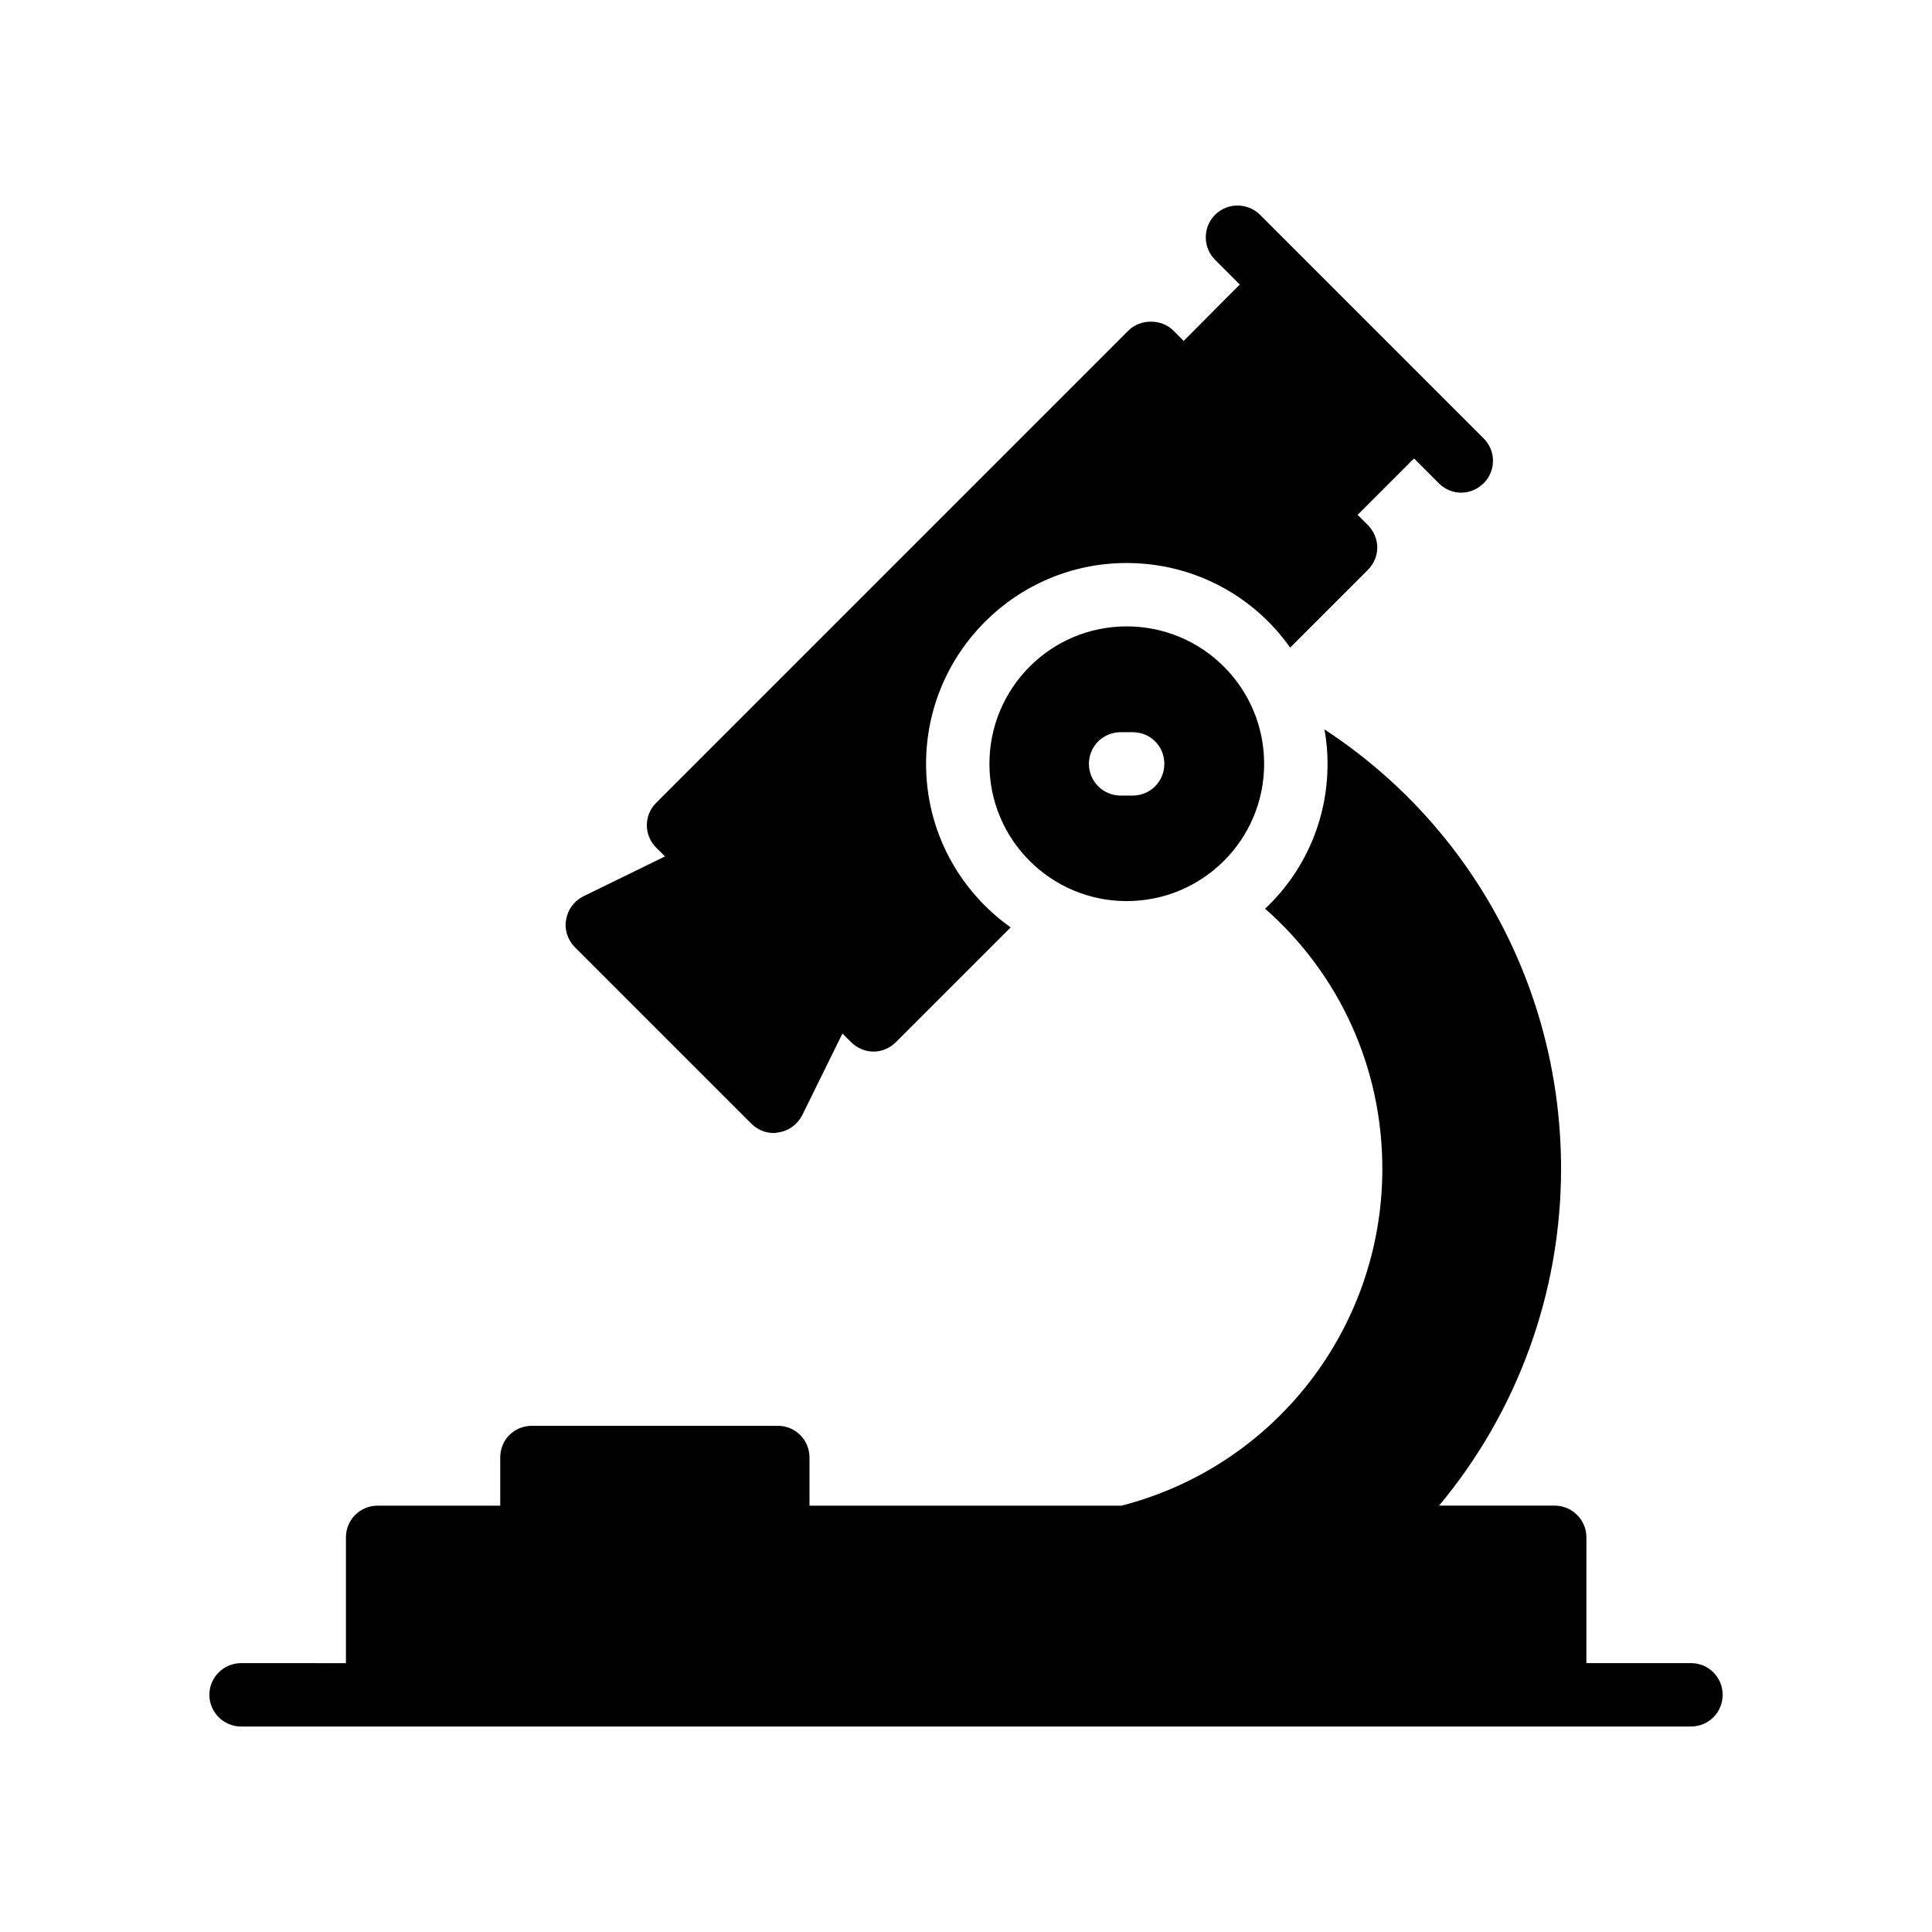
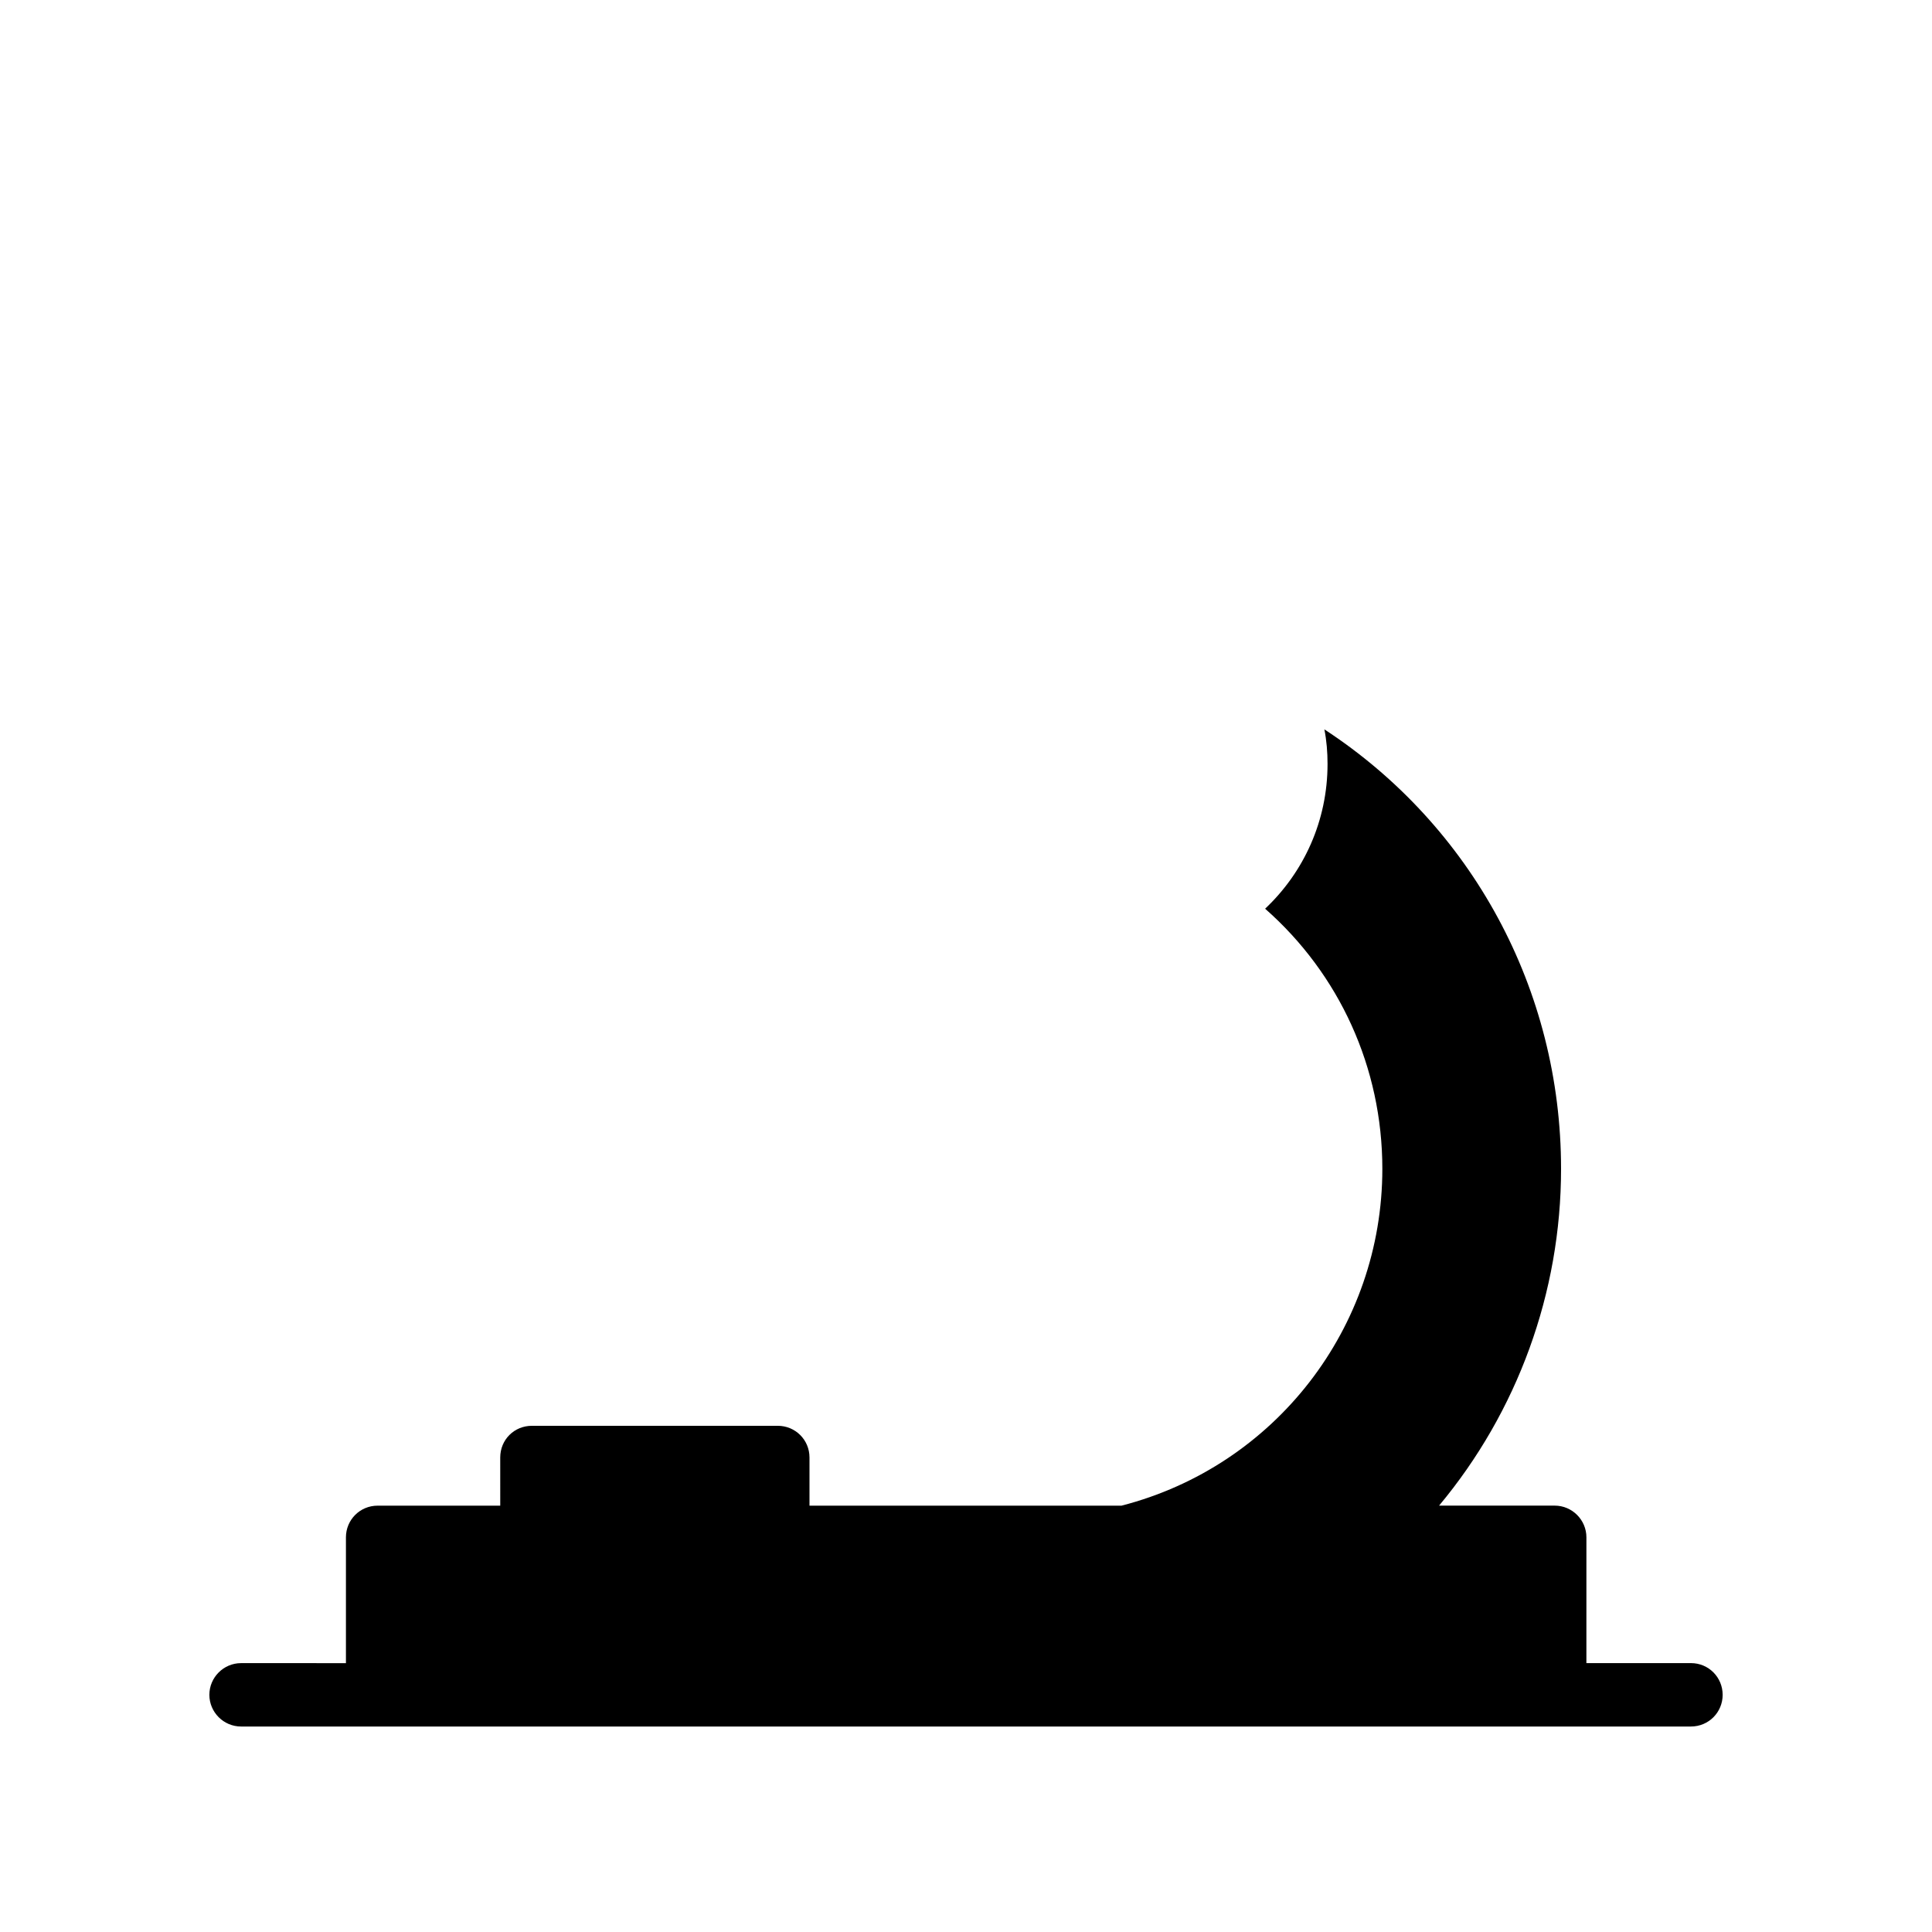
<svg xmlns="http://www.w3.org/2000/svg" fill="#000000" width="800px" height="800px" version="1.1" viewBox="144 144 512 512">
  <g>
-     <path d="m294.03 387.75c-0.504 2.602 0.418 5.375 2.352 7.305l46.688 46.688c1.594 1.594 3.695 2.519 5.961 2.519 0.418 0 0.922-0.086 1.344-0.168 2.688-0.418 4.953-2.098 6.215-4.535l10.664-21.664 2.266 2.266c1.594 1.594 3.777 2.519 5.961 2.519 2.266 0 4.367-0.922 5.961-2.519l30.395-30.395c-13.602-9.656-22.418-25.441-22.418-43.328 0-29.391 23.848-53.234 53.152-53.234 17.887 0 33.754 8.816 43.328 22.418l20.574-20.574c1.594-1.594 2.519-3.695 2.519-5.961 0-2.184-0.922-4.367-2.519-5.961l-2.688-2.688 14.945-14.945 6.551 6.551c1.68 1.68 3.777 2.519 5.961 2.519 2.098 0 4.281-0.84 5.961-2.519 3.273-3.273 3.273-8.566 0-11.84l-59.281-59.281c-3.273-3.273-8.648-3.273-11.922 0s-3.273 8.648 0 11.926l6.551 6.551-14.863 14.945-2.773-2.773c-3.106-3.106-8.734-3.106-11.84 0l-125.2 125.2c-3.273 3.273-3.273 8.566 0 11.84l2.352 2.352-21.664 10.582c-2.438 1.258-4.117 3.523-4.535 6.211z" />
-     <path d="m406.21 346.44c0 20.07 16.289 36.359 36.359 36.359 20.152 0 36.441-16.289 36.441-36.359 0-20.152-16.289-36.441-36.441-36.441-20.07 0-36.359 16.289-36.359 36.441zm46.352 0c0 4.617-3.695 8.398-8.398 8.398h-3.191c-4.617 0-8.398-3.777-8.398-8.398 0-4.703 3.777-8.398 8.398-8.398h3.191c4.703 0 8.398 3.695 8.398 8.398z" />
    <path d="m600.52 593.14c0-4.617-3.695-8.398-8.398-8.398h-27.711l0.004-33.336c0-4.617-3.777-8.398-8.398-8.398h-30.648c20.742-24.855 32.328-56.426 32.328-89.258 0-47.527-23.68-90.938-62.723-116.46 0.586 2.938 0.84 6.047 0.84 9.152 0 15.113-6.297 28.719-16.543 38.375 19.648 17.297 31.066 42.066 31.066 68.938 0 42.066-28.383 78.762-69.105 89.258h-82.707v-12.762c0-4.703-3.777-8.398-8.398-8.398h-65.16c-4.703 0-8.398 3.695-8.398 8.398l0.004 12.766h-32.496c-4.703 0-8.398 3.777-8.398 8.398v33.336l-27.793-0.004c-4.617 0-8.398 3.777-8.398 8.398 0 4.617 3.777 8.398 8.398 8.398h384.24c4.703-0.004 8.398-3.781 8.398-8.398z" />
  </g>
</svg>